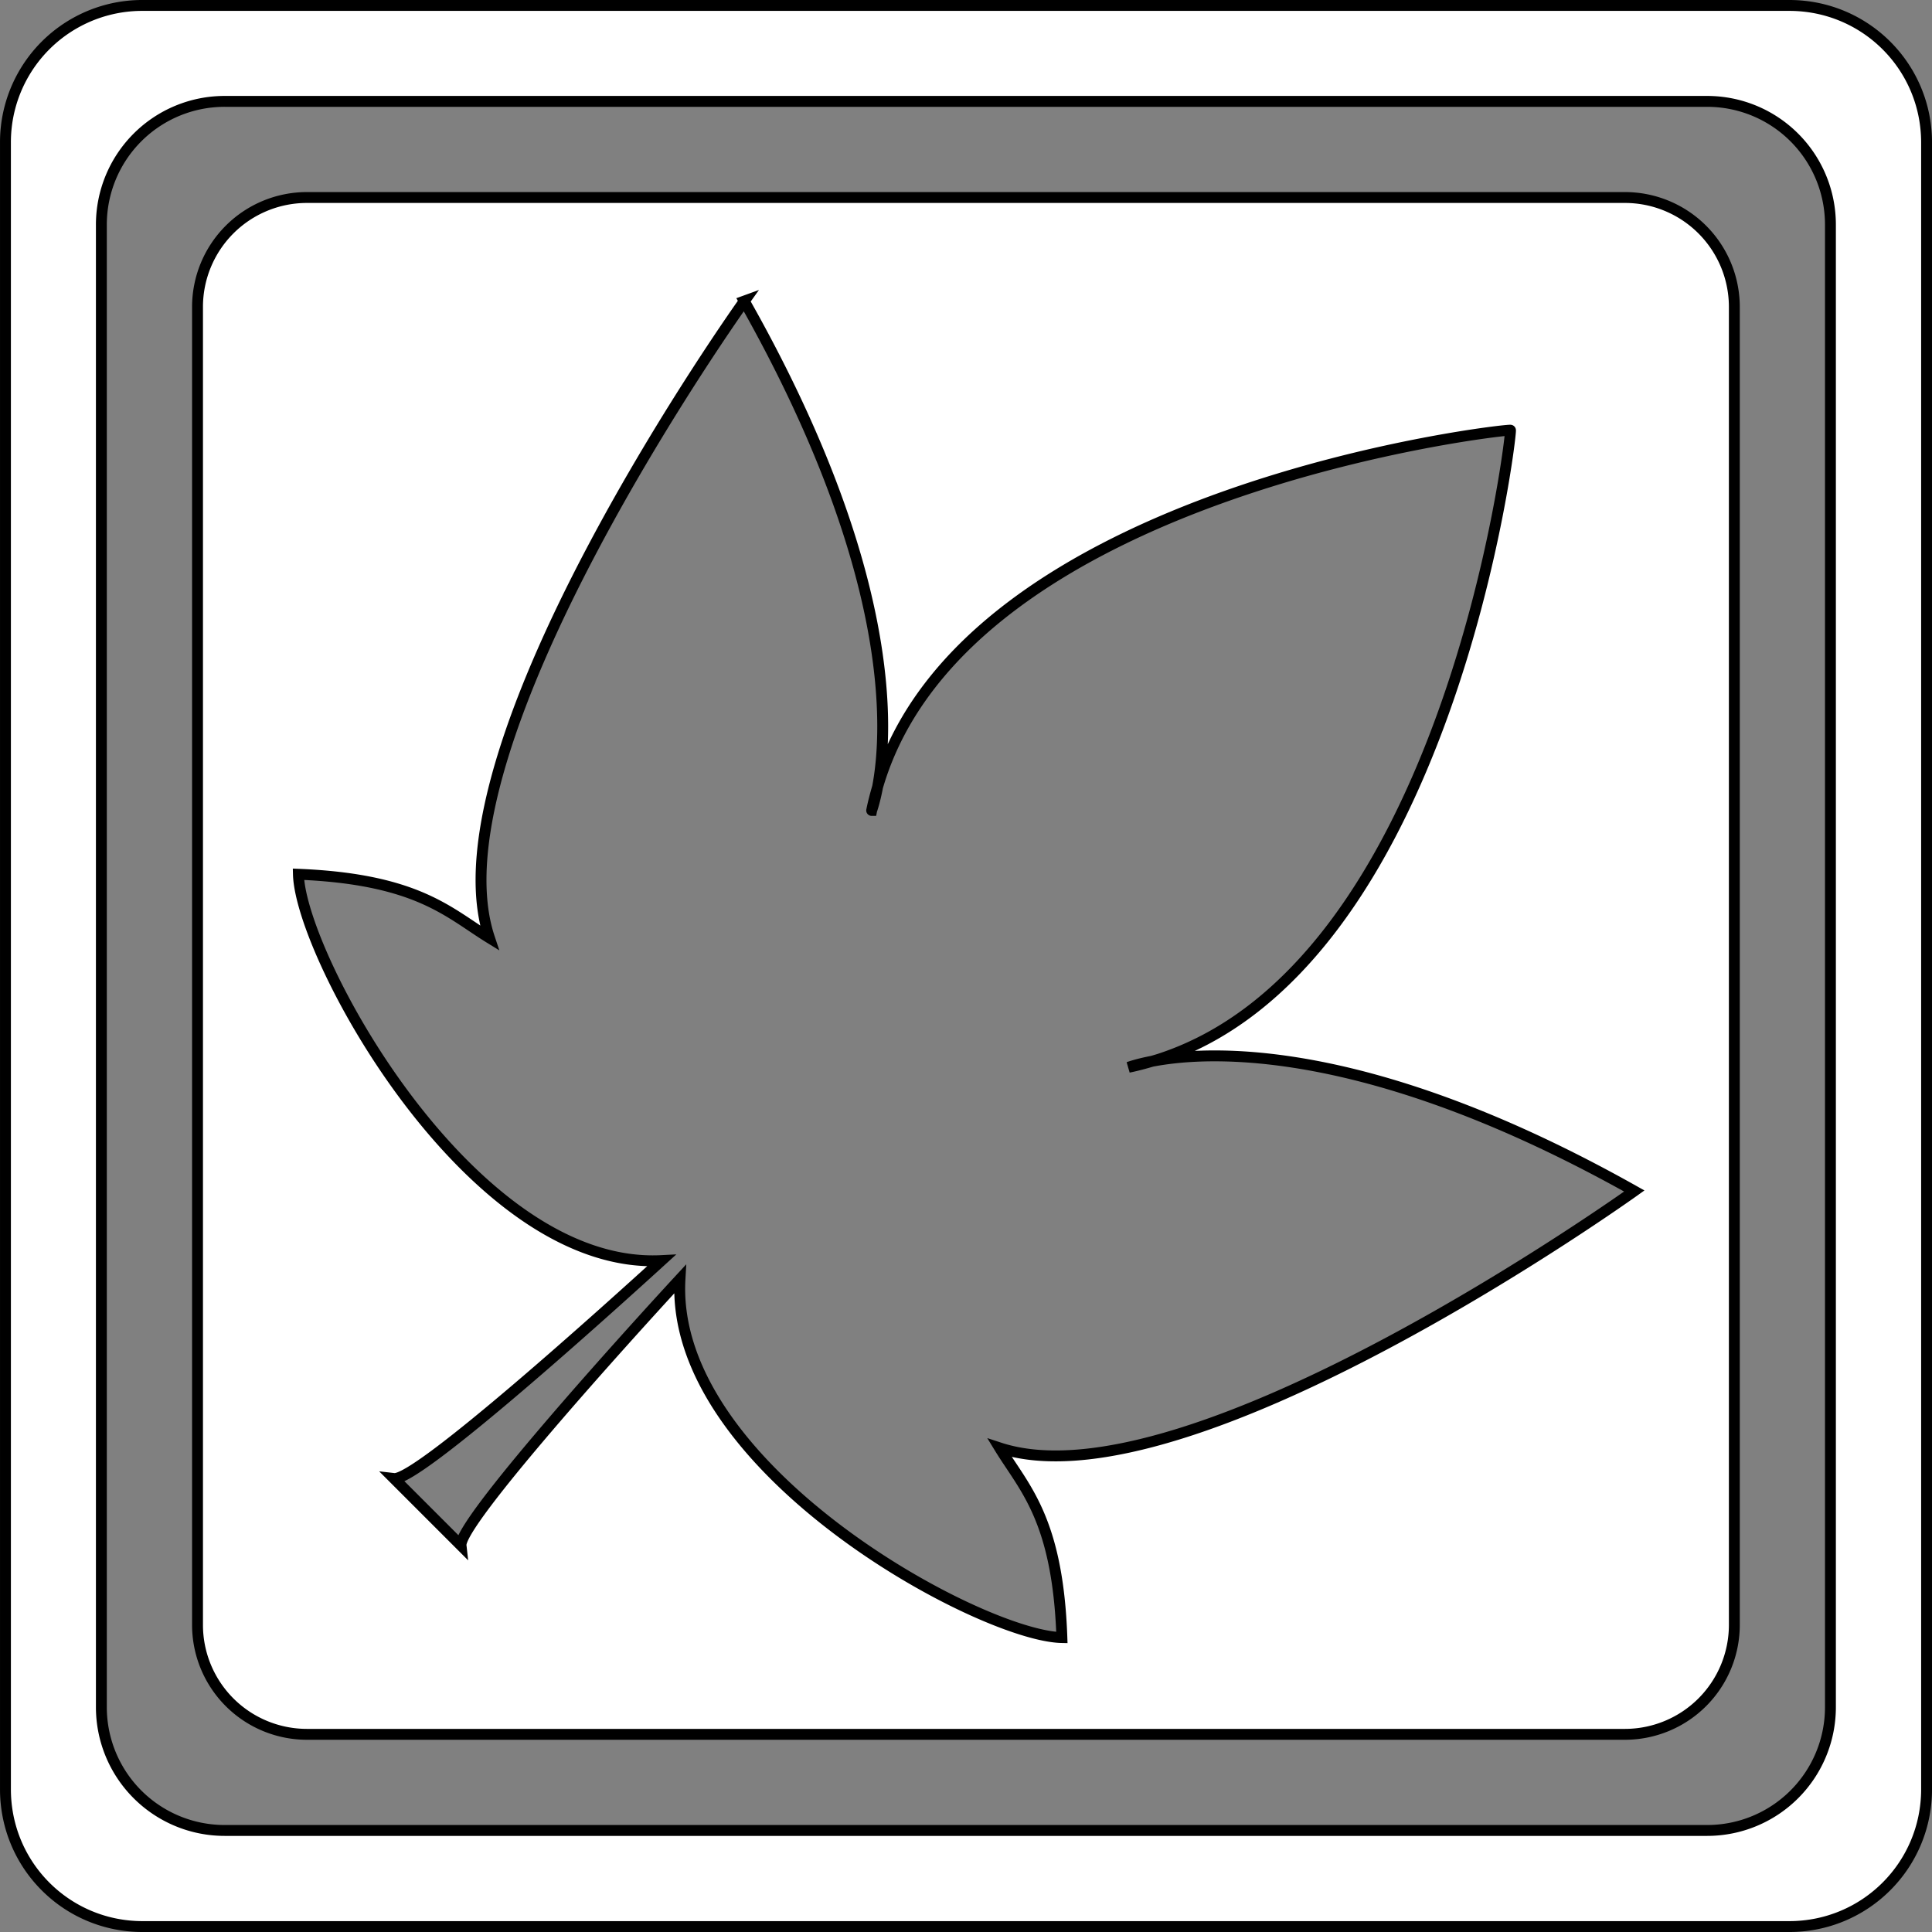
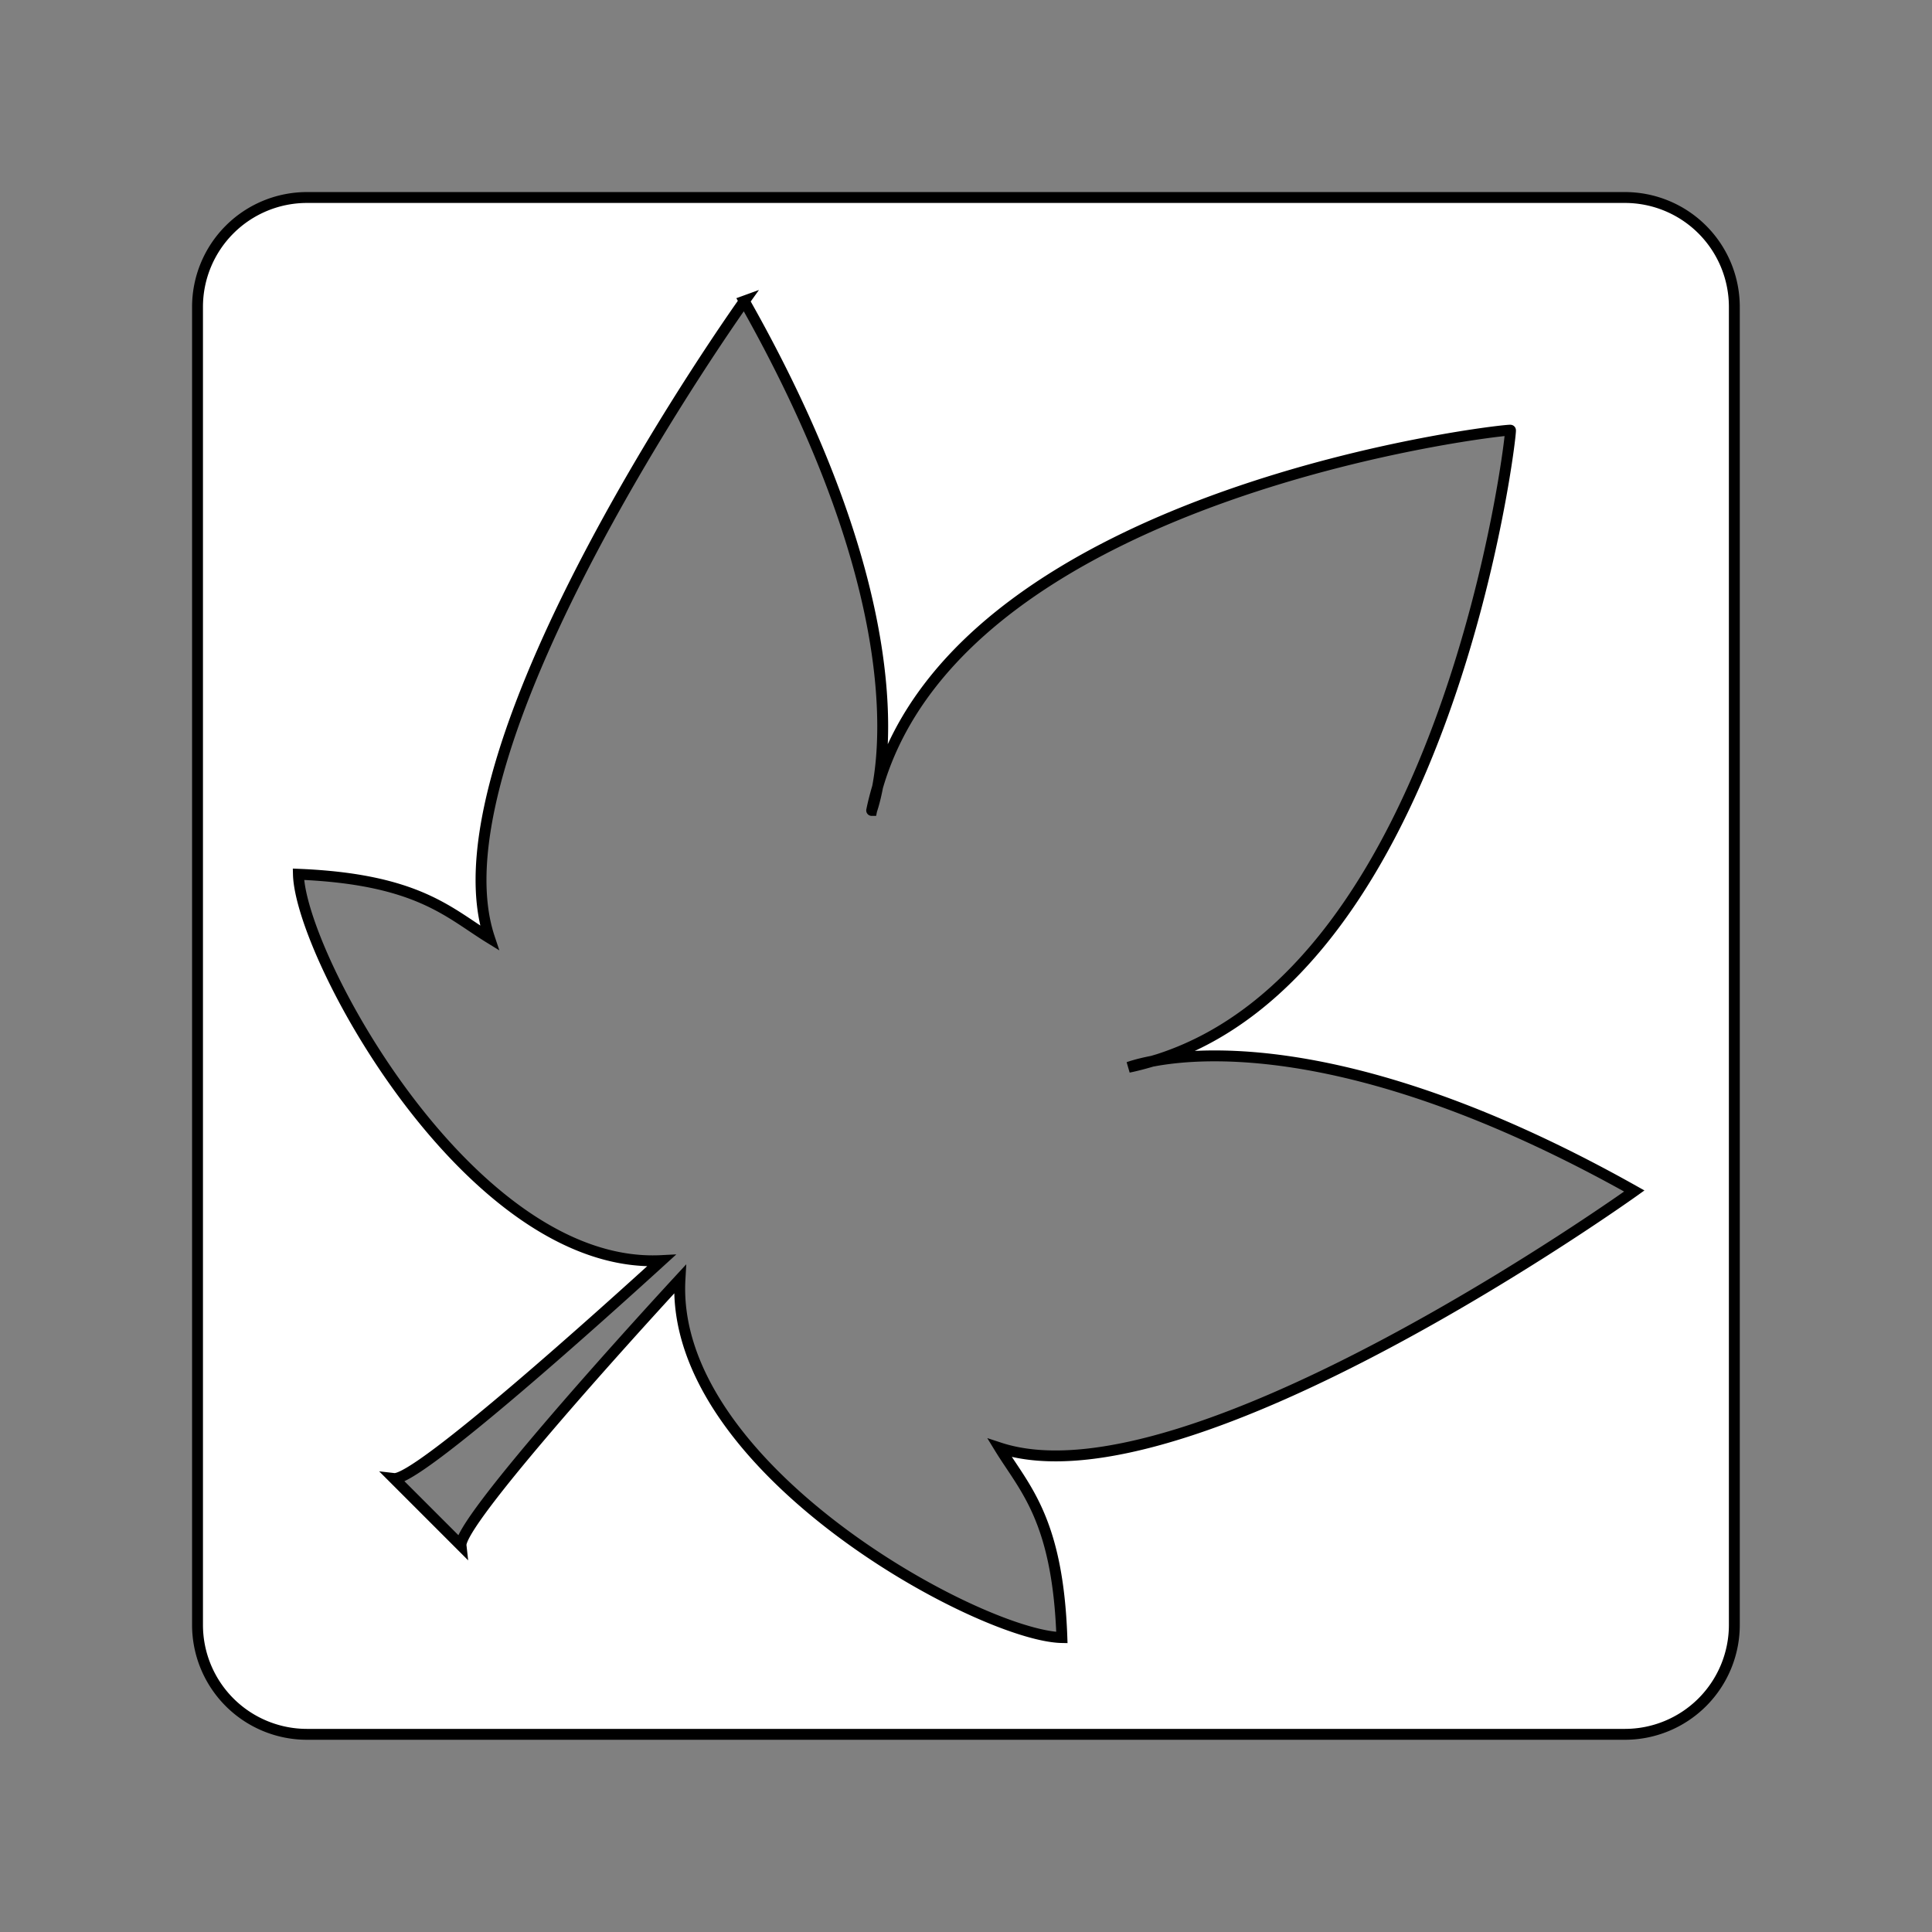
<svg xmlns="http://www.w3.org/2000/svg" viewBox="0 0 354.906 354.906">
  <rect x="0" y="0" width="354.906" height="354.906" fill="#808080" stroke="none" />
  <g stroke="#000" stroke-width="2" fill="#fff">
    <path d="M56.44 36.282a20.105 20.105 0 00-20.156 20.156v242a20.105 20.105 0 0020.156 20.156h242a20.105 20.105 0 0020.156-20.156v-242a20.105 20.105 0 00-20.156-20.156h-242zm80.28 19.031c27.988 49.439 26.454 78.815 24.5 89.219 15.931-54.704 115.93-65.82 116.25-65.5s-11.34 99.677-65.75 115.91c10.422-1.998 39.65-3.609 88.5 23.844 0 0-81.773 58.607-116.59 47.188 4.532 7.409 10.682 13.083 11.438 34.844-14.966-.28-72.139-31.116-70.156-65.844-10.104 10.941-40.683 44.771-40.219 48.938L72.381 271.6c4.365.5 39.782-31.512 49.125-40.031-34.926 1.784-66.315-55.91-66.688-70.969 21.897.893 27.612 7.083 35.094 11.688-11.7-35.11 46.82-116.98 46.82-116.98zm75 139.62c-2.891.555-4.406 1.125-4.406 1.125 1.51-.31 2.96-.7 4.41-1.13zm-50.5-50.4c-.417 1.433-.795 2.851-1.094 4.344-.01 0 .55-1.49 1.09-4.34z" />
-     <path d="M26.19 1A25.12 25.12 0 001.002 26.188v302.5c0 13.965 11.223 25.219 25.188 25.219h302.5c13.965 0 25.219-11.254 25.219-25.219v-302.5C353.909 12.223 342.655 1 328.69 1H26.19zm15.12 17.625h272.25a22.64 22.64 0 0122.688 22.688v272.25a22.64 22.64 0 01-22.688 22.688H41.31a22.64 22.64 0 01-22.688-22.688V41.313a22.64 22.64 0 0122.69-22.689z" />
  </g>
</svg>